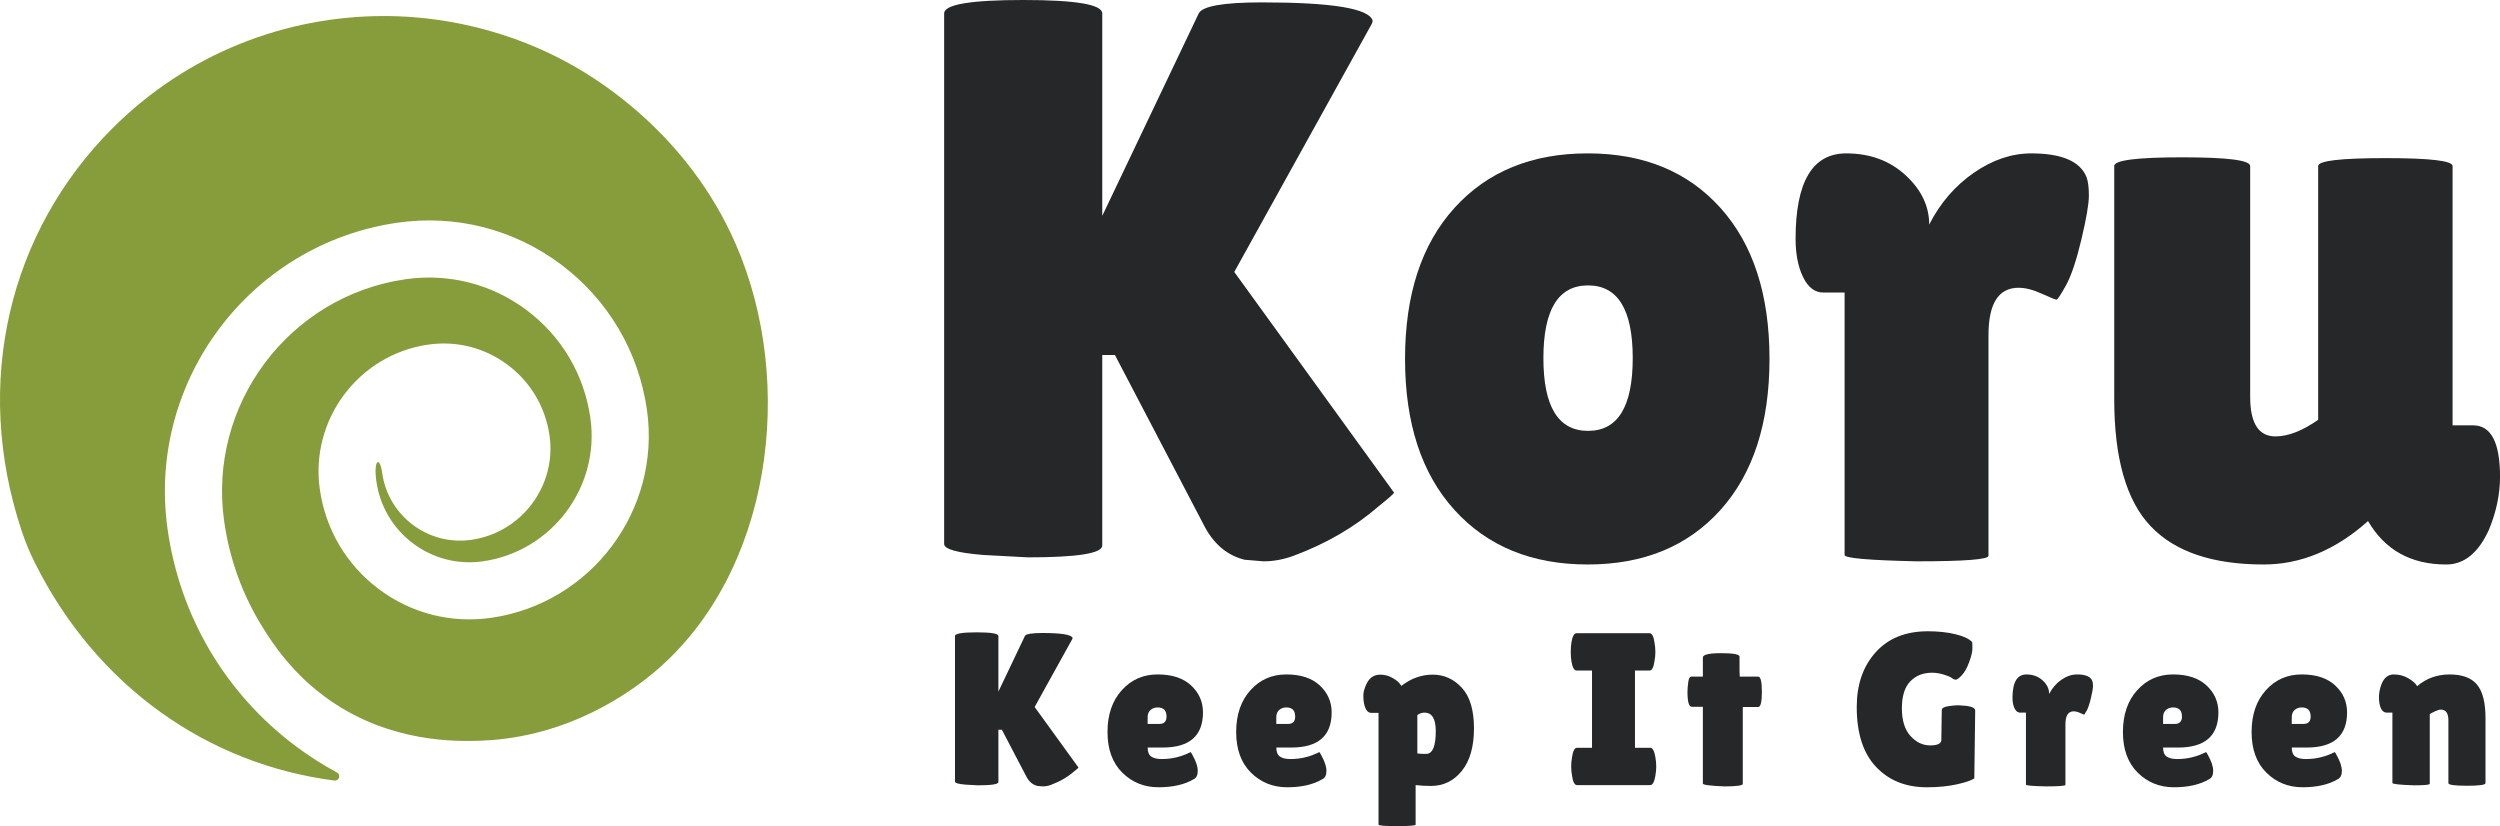
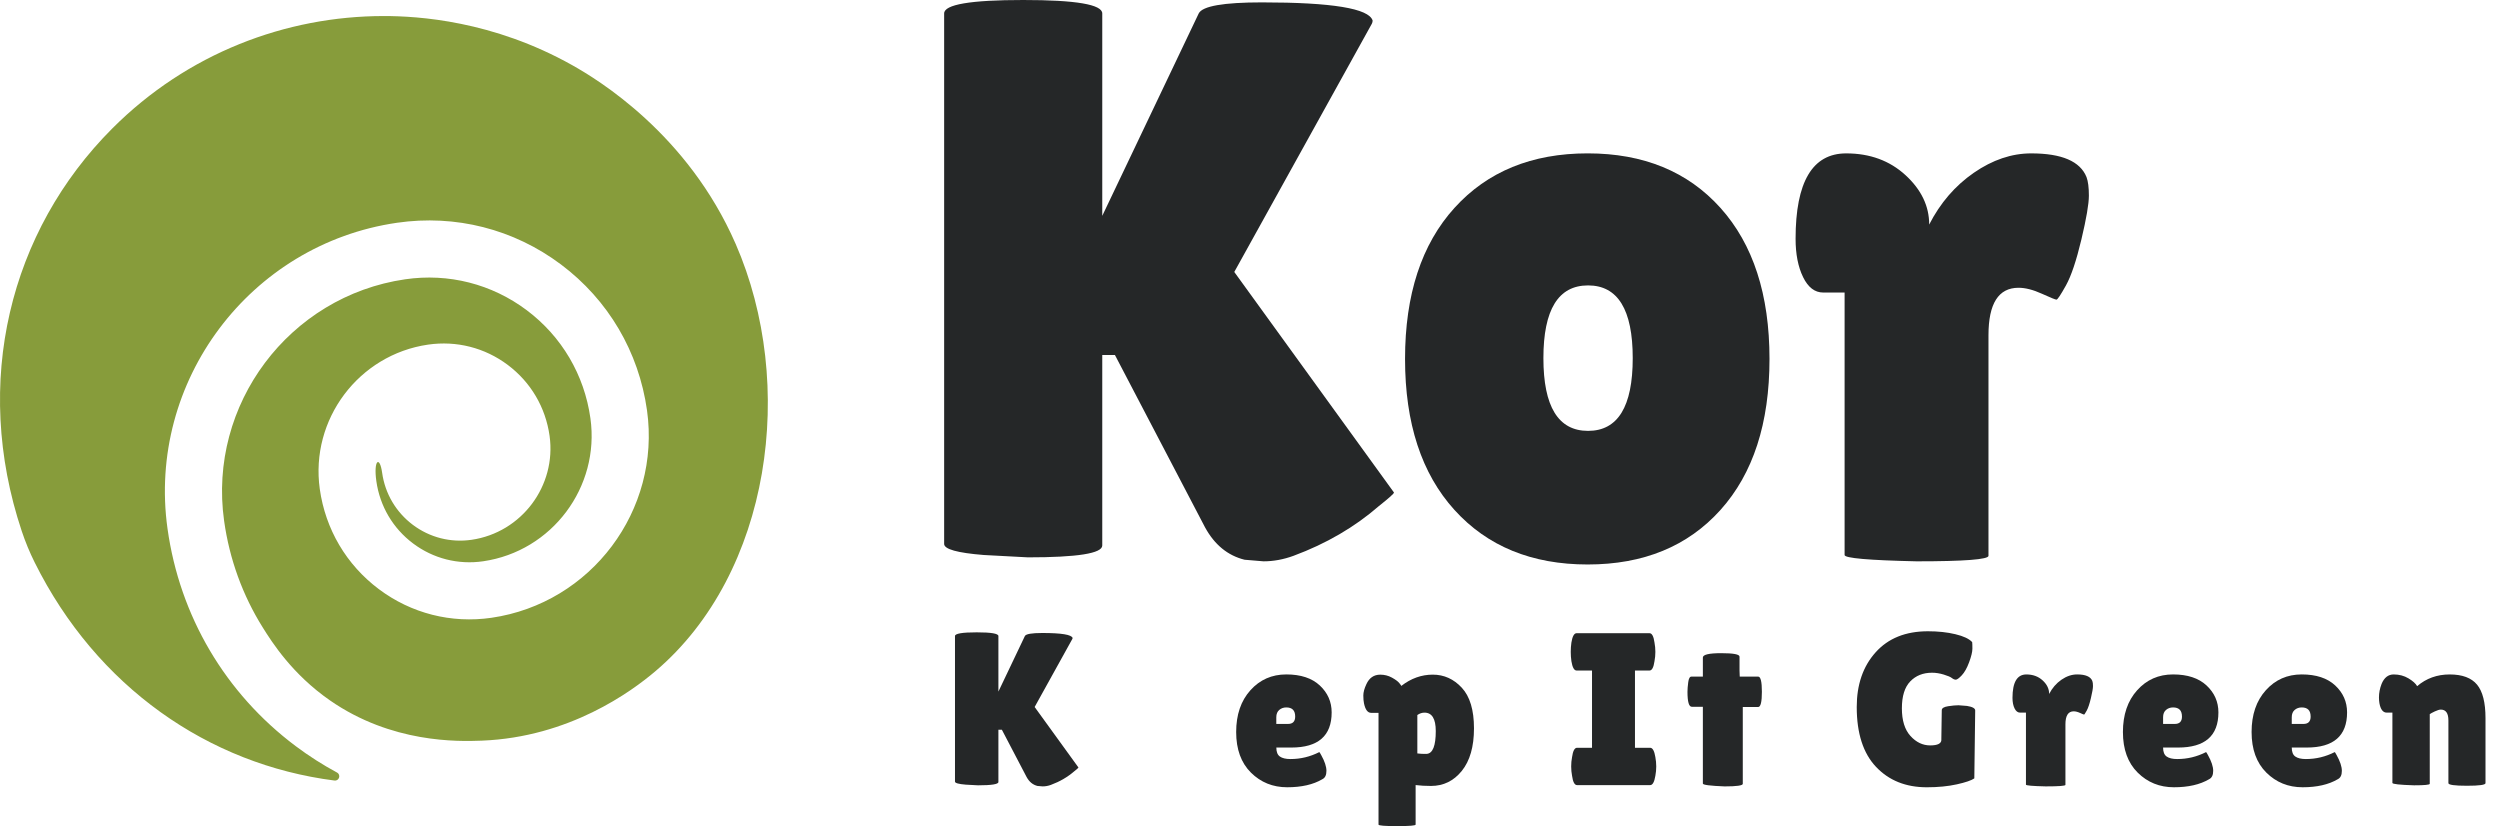
<svg xmlns="http://www.w3.org/2000/svg" id="Layer_1" viewBox="0 0 1258.89 415.99">
  <defs>
    <style>
      .cls-1 {
        fill: #879c3b;
      }

      .cls-2 {
        fill: #252728;
      }
    </style>
  </defs>
  <path class="cls-1" d="M370.42,122.78c-24.13-55.34-69.32-82.68-82.2-89.92-40.12-22.54-77.88-24.78-94.9-24.78-49.51,0-99.01,18.84-136.7,56.53C4.77,116.46-14,192.58,10.92,267.36c1.81,5.43,4,10.75,6.55,15.87,31.18,62.64,87.46,101.7,150.94,109.81,2.37.3,3.4-2.88,1.3-4.02-7.21-3.89-14.18-8.33-20.86-13.34-35.44-26.59-58.35-65.46-64.5-109.46-10.37-74.15,41.45-143.25,115.53-154.04,29.49-4.29,58.83,3.17,82.62,21.01,23.79,17.85,39.17,43.95,43.31,73.48,7.03,50.27-28.1,97.11-78.32,104.42-20.25,2.94-40.4-2.18-56.73-14.43-16.34-12.26-26.9-30.17-29.74-50.45-4.89-34.98,19.56-67.58,54.51-72.67,14.34-2.08,28.6,1.54,40.16,10.22,11.57,8.68,19.04,21.36,21.05,35.71,3.52,25.2-14.09,48.68-39.27,52.35-10.55,1.53-21.05-1.14-29.56-7.52-8.51-6.39-14.02-15.72-15.49-26.28-1.23-8.76-4.4-6.38-2.92,4.21,1.77,12.64,8.34,23.8,18.51,31.43,10.16,7.62,22.71,10.81,35.32,8.97,34.61-5.04,58.82-37.33,53.98-71.97-3.06-21.9-14.46-41.24-32.08-54.46-17.61-13.21-39.36-18.74-61.21-15.56-58.46,8.51-99.37,63.06-91.18,121.59,2.71,19.39,9.36,37.57,19.41,53.65,4.81,7.7,14.96,23.65,33.87,36.79,31.11,21.61,64.47,20.76,76.51,20.29,44.03-1.74,75.32-24.71,87.39-34.96,58.3-49.52,71.25-144.49,40.4-215.23Z" />
  <g>
    <path class="cls-2" d="M555.05,274.69c0,3.98-12.48,5.97-37.42,5.97l-22.29-1.19c-13.27-1.06-19.91-2.92-19.91-5.57V6.77c0-4.51,13.27-6.77,39.81-6.77s39.81,2.26,39.81,6.77v101.92l48.57-101.92c1.85-3.71,12.47-5.57,31.85-5.57,35.29,0,53.88,3.05,55.73,9.16,0,.54-.14,1.06-.4,1.59l-69.27,125,80.42,111.07c0,.53-2.53,2.79-7.56,6.77-12.21,10.62-26.54,18.98-43,25.08-5.04,1.85-10.09,2.79-15.13,2.79l-9.55-.8c-8.5-2.12-15.13-7.56-19.91-16.32l-45.38-86.79h-6.37v95.94Z" />
    <path class="cls-2" d="M732.4,256.78c-16.59-18.31-24.88-43.65-24.88-76.04s8.29-57.73,24.88-76.04c16.58-18.31,38.95-27.47,67.08-27.47s50.42,9.16,66.88,27.47c16.45,18.31,24.68,43.66,24.68,76.04s-8.23,57.73-24.68,76.04c-16.46,18.31-38.75,27.47-66.88,27.47s-50.5-9.16-67.08-27.47ZM799.68,143.72c-15,0-22.49,12.21-22.49,36.63s7.5,36.62,22.49,36.62,22.49-12.2,22.49-36.62-7.5-36.63-22.49-36.63Z" />
    <path class="cls-2" d="M1001.32,279.87c0,1.85-12.08,2.79-36.23,2.79-24.15-.54-36.23-1.59-36.23-3.18v-132.17h-10.75c-4.25,0-7.63-2.59-10.15-7.76-2.53-5.18-3.78-11.61-3.78-19.31,0-28.66,8.49-43,25.48-43,11.94,0,21.9,3.65,29.86,10.95,7.96,7.3,11.94,15.59,11.94,24.88,5.57-10.88,13.07-19.57,22.49-26.08,9.42-6.5,19.04-9.75,28.86-9.75,15.39,0,24.68,3.98,27.87,11.94.8,2.13,1.19,5.24,1.19,9.36s-1.26,11.48-3.78,22.09c-2.53,10.62-5.11,18.31-7.76,23.09-2.66,4.78-4.25,7.17-4.78,7.17s-2.99-1-7.37-2.99c-4.38-1.99-8.3-2.99-11.74-2.99-10.09,0-15.13,7.96-15.13,23.89v111.07Z" />
-     <path class="cls-2" d="M1064.61,83.6c0-2.92,11.41-4.38,34.24-4.38s34.24,1.46,34.24,4.38v116.25c0,13.27,4.24,19.9,12.74,19.9,6.37,0,13.54-2.79,21.5-8.36v-127.79c0-2.65,11.28-3.98,33.84-3.98s33.84,1.33,33.84,3.98v130.58h10.35c9.02,0,13.54,8.63,13.54,25.88,0,8.76-1.86,17.65-5.57,26.67-5.31,11.68-12.48,17.52-21.5,17.52-17.78,0-30.92-7.3-39.41-21.9l-.4.4c-16.19,14.33-33.58,21.5-52.15,21.5-25.75,0-44.72-6.43-56.93-19.31-12.21-12.87-18.31-34.17-18.31-63.9v-117.44Z" />
  </g>
  <g>
    <path class="cls-2" d="M502.74,393.81c0,1.09-3.42,1.64-10.27,1.64l-6.12-.33c-3.64-.29-5.46-.8-5.46-1.53v-73.31c0-1.24,3.64-1.86,10.93-1.86s10.93.62,10.93,1.86v27.97l13.33-27.97c.51-1.02,3.42-1.53,8.74-1.53,9.69,0,14.79.84,15.3,2.51,0,.15-.04.29-.11.44l-19.01,34.31,22.07,30.48c0,.15-.69.76-2.08,1.86-3.35,2.91-7.28,5.21-11.8,6.88-1.38.51-2.77.76-4.15.76l-2.62-.22c-2.33-.58-4.15-2.08-5.46-4.48l-12.46-23.82h-1.75v26.33Z" />
-     <path class="cls-2" d="M601.07,392.39c-4.59,2.7-10.49,4.04-17.7,4.04s-13.29-2.46-18.25-7.38c-4.95-4.92-7.43-11.73-7.43-20.43s2.38-15.71,7.16-21.03c4.77-5.32,10.8-7.98,18.08-7.98s12.91,1.86,16.88,5.57c3.97,3.71,5.95,8.23,5.95,13.55,0,11.8-6.77,17.7-20.32,17.7h-7.54c0,2.18.6,3.7,1.8,4.53,1.2.84,2.97,1.26,5.3,1.26,5.1,0,9.94-1.16,14.53-3.5.07-.07.4.44.98,1.53,1.75,3.13,2.62,5.77,2.62,7.92s-.69,3.55-2.08,4.21ZM587.41,360.82c0-3.06-1.49-4.59-4.48-4.59-1.38,0-2.57.42-3.55,1.26-.98.84-1.48,2.06-1.48,3.66v3.39h5.9c2.4,0,3.61-1.24,3.61-3.71Z" />
    <path class="cls-2" d="M665.86,392.39c-4.59,2.7-10.49,4.04-17.7,4.04s-13.29-2.46-18.25-7.38c-4.95-4.92-7.43-11.73-7.43-20.43s2.38-15.71,7.16-21.03c4.77-5.32,10.8-7.98,18.08-7.98s12.91,1.86,16.88,5.57c3.97,3.71,5.96,8.23,5.96,13.55,0,11.8-6.78,17.7-20.32,17.7h-7.54c0,2.18.6,3.7,1.8,4.53,1.2.84,2.97,1.26,5.3,1.26,5.1,0,9.94-1.16,14.53-3.5.07-.07.4.44.98,1.53,1.75,3.13,2.62,5.77,2.62,7.92s-.69,3.55-2.08,4.21ZM652.2,360.82c0-3.06-1.49-4.59-4.48-4.59-1.38,0-2.57.42-3.55,1.26-.98.84-1.48,2.06-1.48,3.66v3.39h5.9c2.4,0,3.61-1.24,3.61-3.71Z" />
    <path class="cls-2" d="M712.84,415.23c0,.51-3.11.77-9.34.77s-9.34-.26-9.34-.77v-56.27h-3.71c-1.75,0-2.95-1.6-3.61-4.81-.22-1.02-.33-2.33-.33-3.93s.51-3.5,1.53-5.68c1.46-3.2,3.79-4.81,6.99-4.81,2.11,0,4.06.49,5.85,1.47,1.78.98,3.02,1.89,3.71,2.73.69.84,1.04,1.33,1.04,1.47,4.88-3.79,10.16-5.68,15.84-5.68s10.56,2.2,14.64,6.61c4.08,4.41,6.12,11.22,6.12,20.43s-2.04,16.35-6.12,21.42c-4.08,5.06-9.25,7.59-15.51,7.59-2.84,0-5.43-.15-7.76-.44v19.88ZM717.32,358.85c-1.24,0-2.44.4-3.61,1.2v19.34c1.24.15,2.24.22,3,.22h1.8c2.99-.29,4.48-4.11,4.48-11.47,0-6.19-1.89-9.29-5.68-9.29Z" />
    <path class="cls-2" d="M801.67,376.55v-38.9h-7.76c-1.24,0-2.11-1.57-2.62-4.7-.22-1.53-.33-3.09-.33-4.7s.11-3.17.33-4.7c.51-3.13,1.38-4.7,2.62-4.7h36.71c1.24,0,2.08,1.57,2.51,4.7.29,1.53.44,3.1.44,4.7s-.15,3.17-.44,4.7c-.44,3.13-1.28,4.7-2.51,4.7h-7.32v38.9h7.65c1.24,0,2.11,1.57,2.62,4.7.29,1.53.44,3.1.44,4.7s-.15,3.17-.44,4.7c-.51,3.13-1.38,4.7-2.62,4.7h-36.82c-1.24,0-2.08-1.57-2.51-4.7-.29-1.53-.44-3.09-.44-4.7s.14-3.17.44-4.7c.44-3.13,1.27-4.7,2.51-4.7h7.54Z" />
    <path class="cls-2" d="M877.6,394.69c0,.87-3.06,1.31-9.18,1.31-7.28-.29-10.93-.76-10.93-1.42v-38.68h-5.57c-1.46,0-2.18-2.51-2.18-7.54,0-1.31.13-2.91.38-4.81.25-1.89.78-2.84,1.58-2.84h5.79v-9.61c0-1.46,3.08-2.19,9.23-2.19s9.23.58,9.23,1.75v6.99l.11,3.06h9.29c1.24,0,1.86,2.55,1.86,7.65s-.62,7.65-1.86,7.65h-7.76v38.68Z" />
    <path class="cls-2" d="M977.57,372.51l.22-14.86c0-1.02,1.05-1.69,3.17-2.02,2.11-.33,3.86-.49,5.25-.49l4.26.33c2.77.44,4.15,1.2,4.15,2.29l-.44,34.2c-1.46,1.02-4.39,2.02-8.79,3-4.41.98-9.45,1.48-15.13,1.48-10.56,0-19.08-3.42-25.57-10.27-6.48-6.85-9.72-16.9-9.72-30.16,0-11.29,3.17-20.47,9.51-27.53,6.34-7.06,15.11-10.6,26.33-10.6,5.1,0,9.71.49,13.82,1.48,4.11.98,6.94,2.31,8.47,3.99.07.58.11,1.68.11,3.28s-.55,3.88-1.64,6.83c-1.09,2.95-2.33,5.15-3.71,6.61-1.38,1.46-2.39,2.19-3,2.19s-1.28-.27-1.97-.82c-.69-.55-2.06-1.13-4.1-1.75-2.04-.62-4.01-.93-5.9-.93-4.52,0-8.18,1.46-10.98,4.37-2.8,2.91-4.21,7.43-4.21,13.55s1.44,10.76,4.32,13.93c2.88,3.17,6.19,4.75,9.94,4.75s5.63-.95,5.63-2.84Z" />
    <path class="cls-2" d="M1040.06,395.23c0,.51-3.32.76-9.94.76-6.63-.15-9.94-.44-9.94-.87v-36.27h-2.95c-1.17,0-2.09-.71-2.79-2.13-.69-1.42-1.04-3.19-1.04-5.3,0-7.87,2.33-11.8,6.99-11.8,3.28,0,6.01,1,8.19,3,2.19,2,3.28,4.28,3.28,6.83,1.53-2.99,3.59-5.37,6.17-7.16,2.58-1.78,5.23-2.68,7.92-2.68,4.22,0,6.77,1.09,7.65,3.28.22.58.33,1.44.33,2.57s-.35,3.15-1.04,6.06c-.69,2.91-1.4,5.03-2.13,6.34-.73,1.31-1.17,1.97-1.31,1.97s-.82-.27-2.02-.82c-1.2-.55-2.28-.82-3.22-.82-2.77,0-4.15,2.19-4.15,6.56v30.48Z" />
    <path class="cls-2" d="M1112.39,392.39c-4.59,2.7-10.49,4.04-17.7,4.04s-13.29-2.46-18.25-7.38c-4.95-4.92-7.43-11.73-7.43-20.43s2.38-15.71,7.16-21.03c4.77-5.32,10.8-7.98,18.08-7.98s12.91,1.86,16.88,5.57c3.97,3.71,5.96,8.23,5.96,13.55,0,11.8-6.77,17.7-20.32,17.7h-7.54c0,2.18.6,3.7,1.8,4.53,1.2.84,2.97,1.26,5.3,1.26,5.1,0,9.94-1.16,14.53-3.5.07-.07.4.44.98,1.53,1.75,3.13,2.62,5.77,2.62,7.92s-.69,3.55-2.08,4.21ZM1098.74,360.82c0-3.06-1.49-4.59-4.48-4.59-1.38,0-2.57.42-3.55,1.26-.98.84-1.47,2.06-1.47,3.66v3.39h5.9c2.4,0,3.61-1.24,3.61-3.71Z" />
    <path class="cls-2" d="M1177.18,392.39c-4.59,2.7-10.49,4.04-17.7,4.04s-13.29-2.46-18.25-7.38c-4.95-4.92-7.43-11.73-7.43-20.43s2.38-15.71,7.16-21.03c4.77-5.32,10.8-7.98,18.08-7.98s12.91,1.86,16.88,5.57c3.97,3.71,5.96,8.23,5.96,13.55,0,11.8-6.77,17.7-20.32,17.7h-7.54c0,2.18.6,3.7,1.8,4.53,1.2.84,2.97,1.26,5.3,1.26,5.1,0,9.94-1.16,14.53-3.5.07-.07.4.44.98,1.53,1.75,3.13,2.62,5.77,2.62,7.92s-.69,3.55-2.08,4.21ZM1163.53,360.82c0-3.06-1.49-4.59-4.48-4.59-1.38,0-2.57.42-3.55,1.26-.98.84-1.47,2.06-1.47,3.66v3.39h5.9c2.4,0,3.61-1.24,3.61-3.71Z" />
    <path class="cls-2" d="M1223.51,394.69c0,.51-2.62.76-7.87.76-7.28-.22-10.93-.62-10.93-1.2v-35.4h-2.84c-1.89,0-3.13-1.6-3.71-4.81-.15-.95-.22-1.89-.22-2.84,0-2.26.44-4.52,1.31-6.77,1.31-3.2,3.35-4.81,6.12-4.81s5.24.66,7.43,1.97c2.19,1.31,3.64,2.62,4.37,3.93,4.59-3.93,10.05-5.9,16.39-5.9s10.93,1.71,13.77,5.13c2.84,3.42,4.26,9.03,4.26,16.83v32.78c0,.87-3.11,1.31-9.34,1.31s-9.34-.44-9.34-1.31v-31.58c0-3.64-1.28-5.46-3.82-5.46-.73,0-1.75.31-3.06.93-1.31.62-2.15,1.08-2.51,1.37v35.07Z" />
  </g>
</svg>